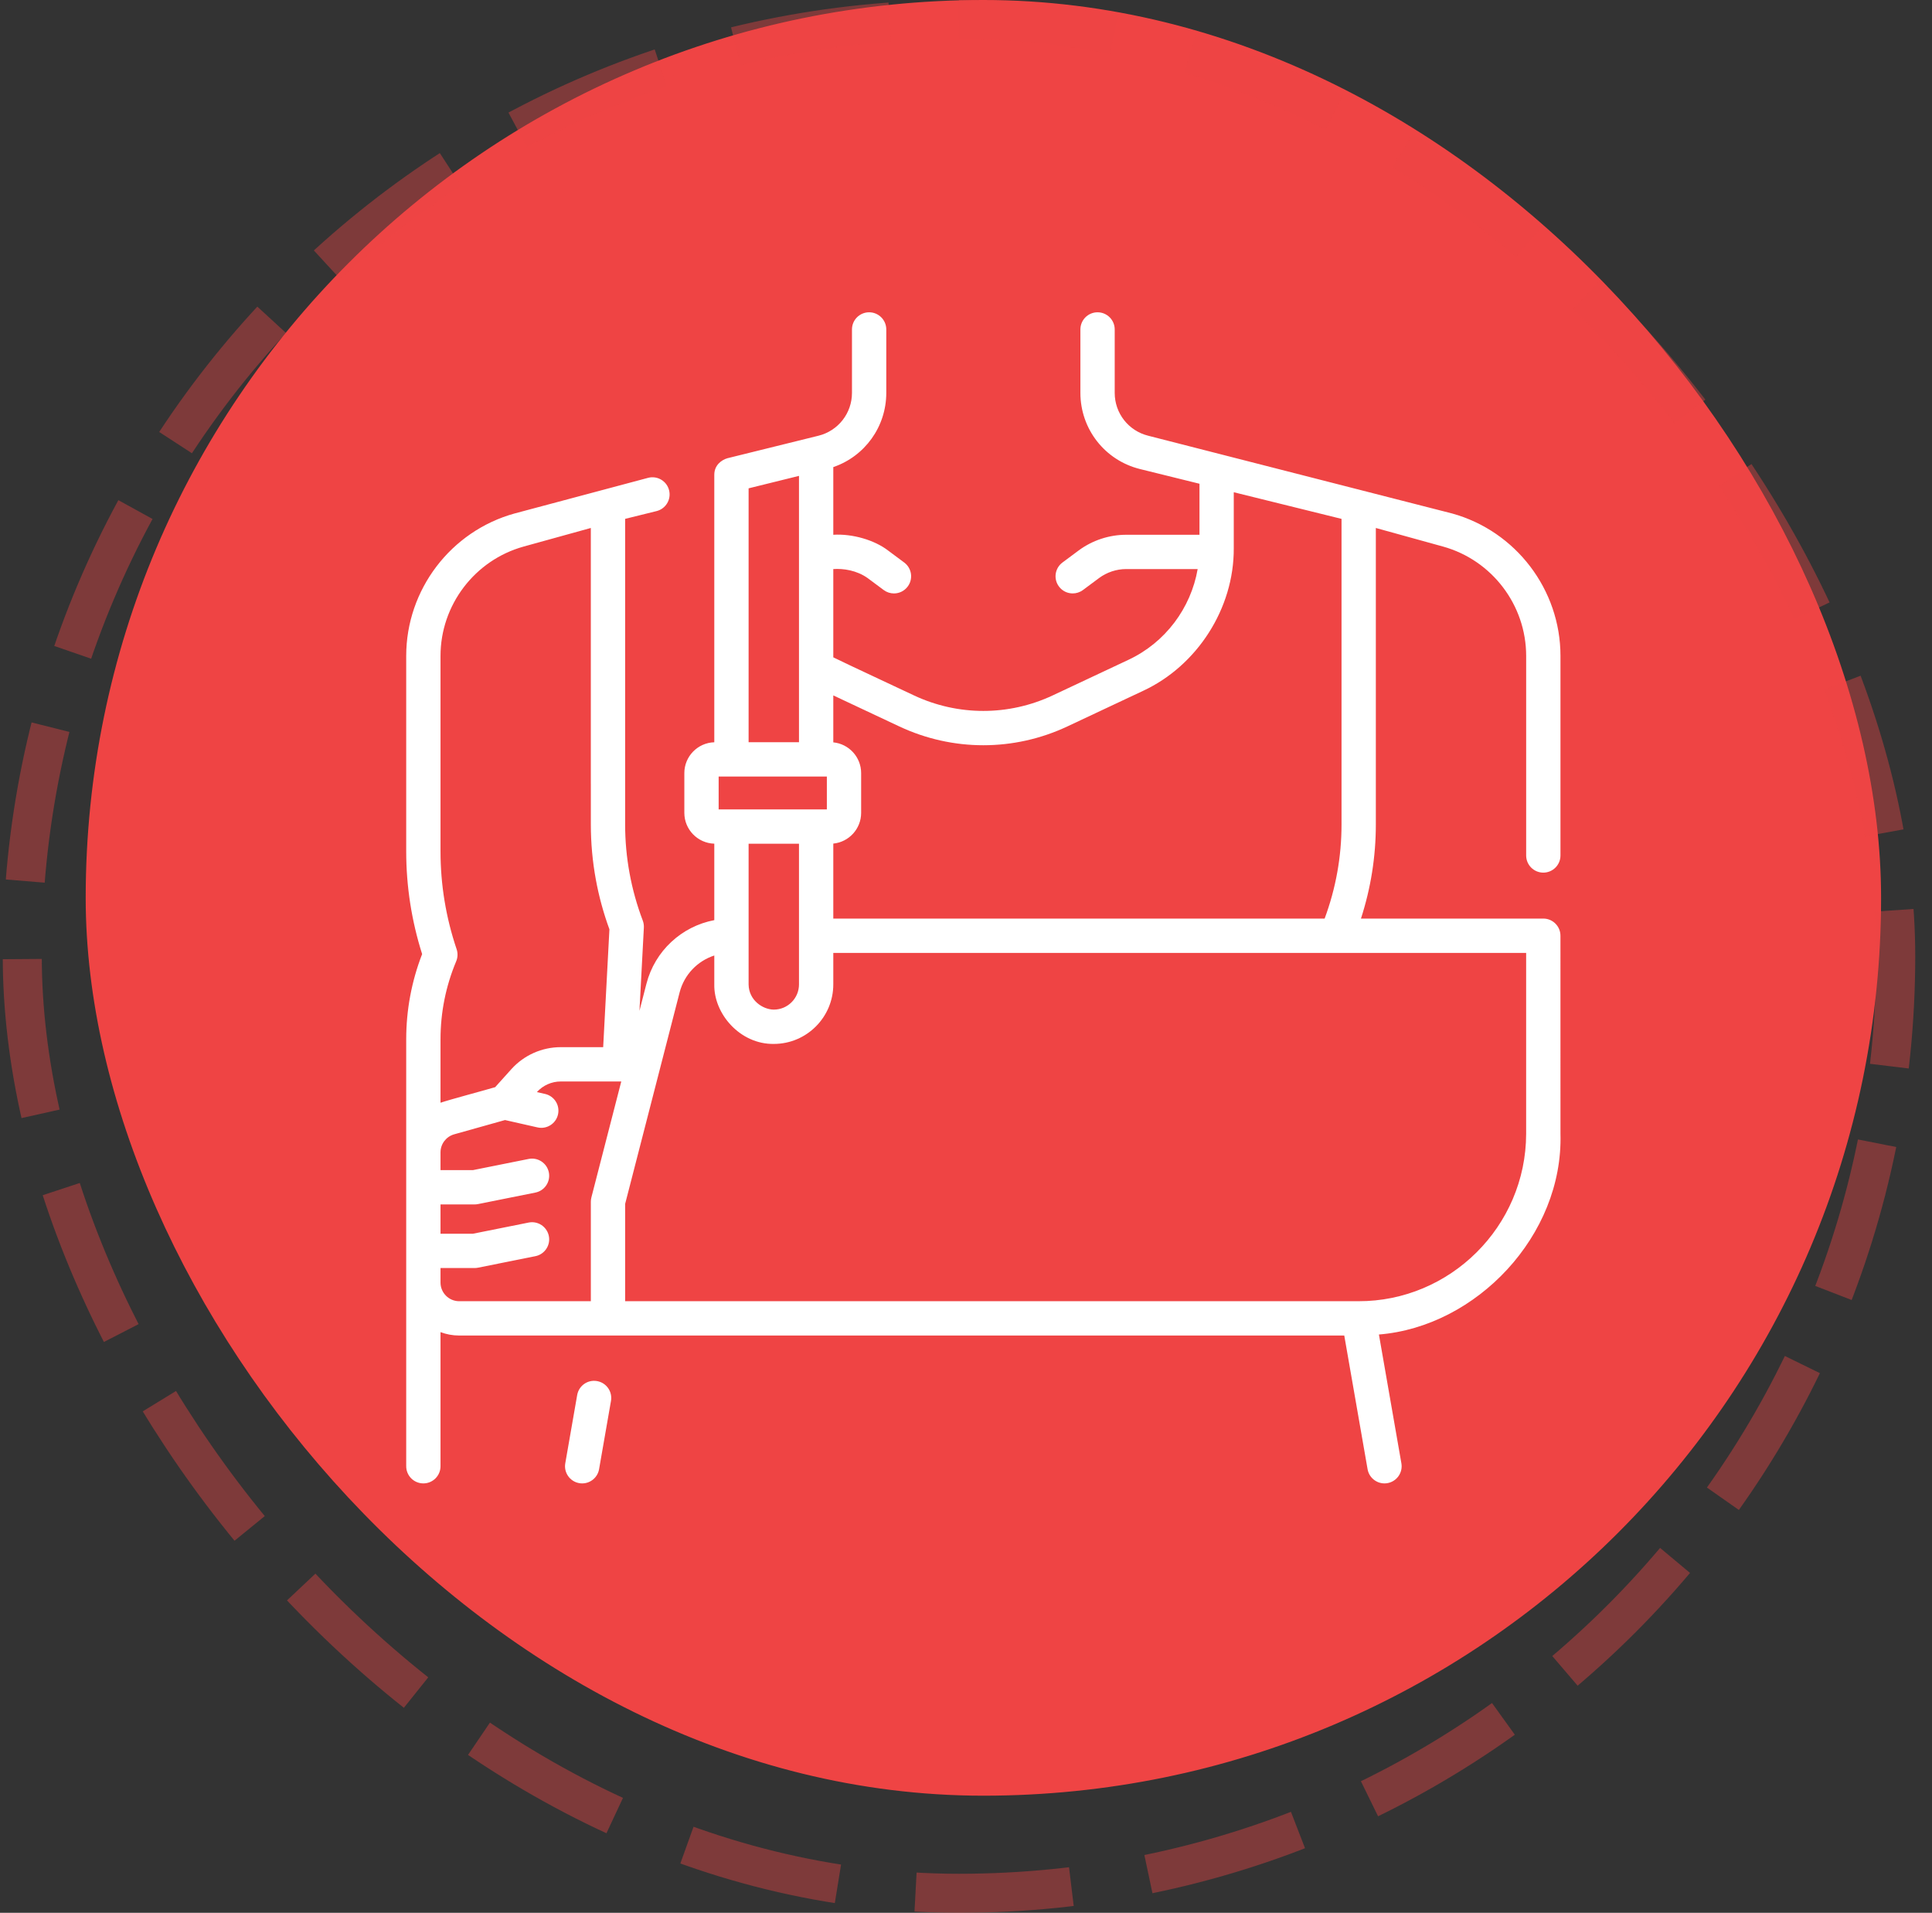
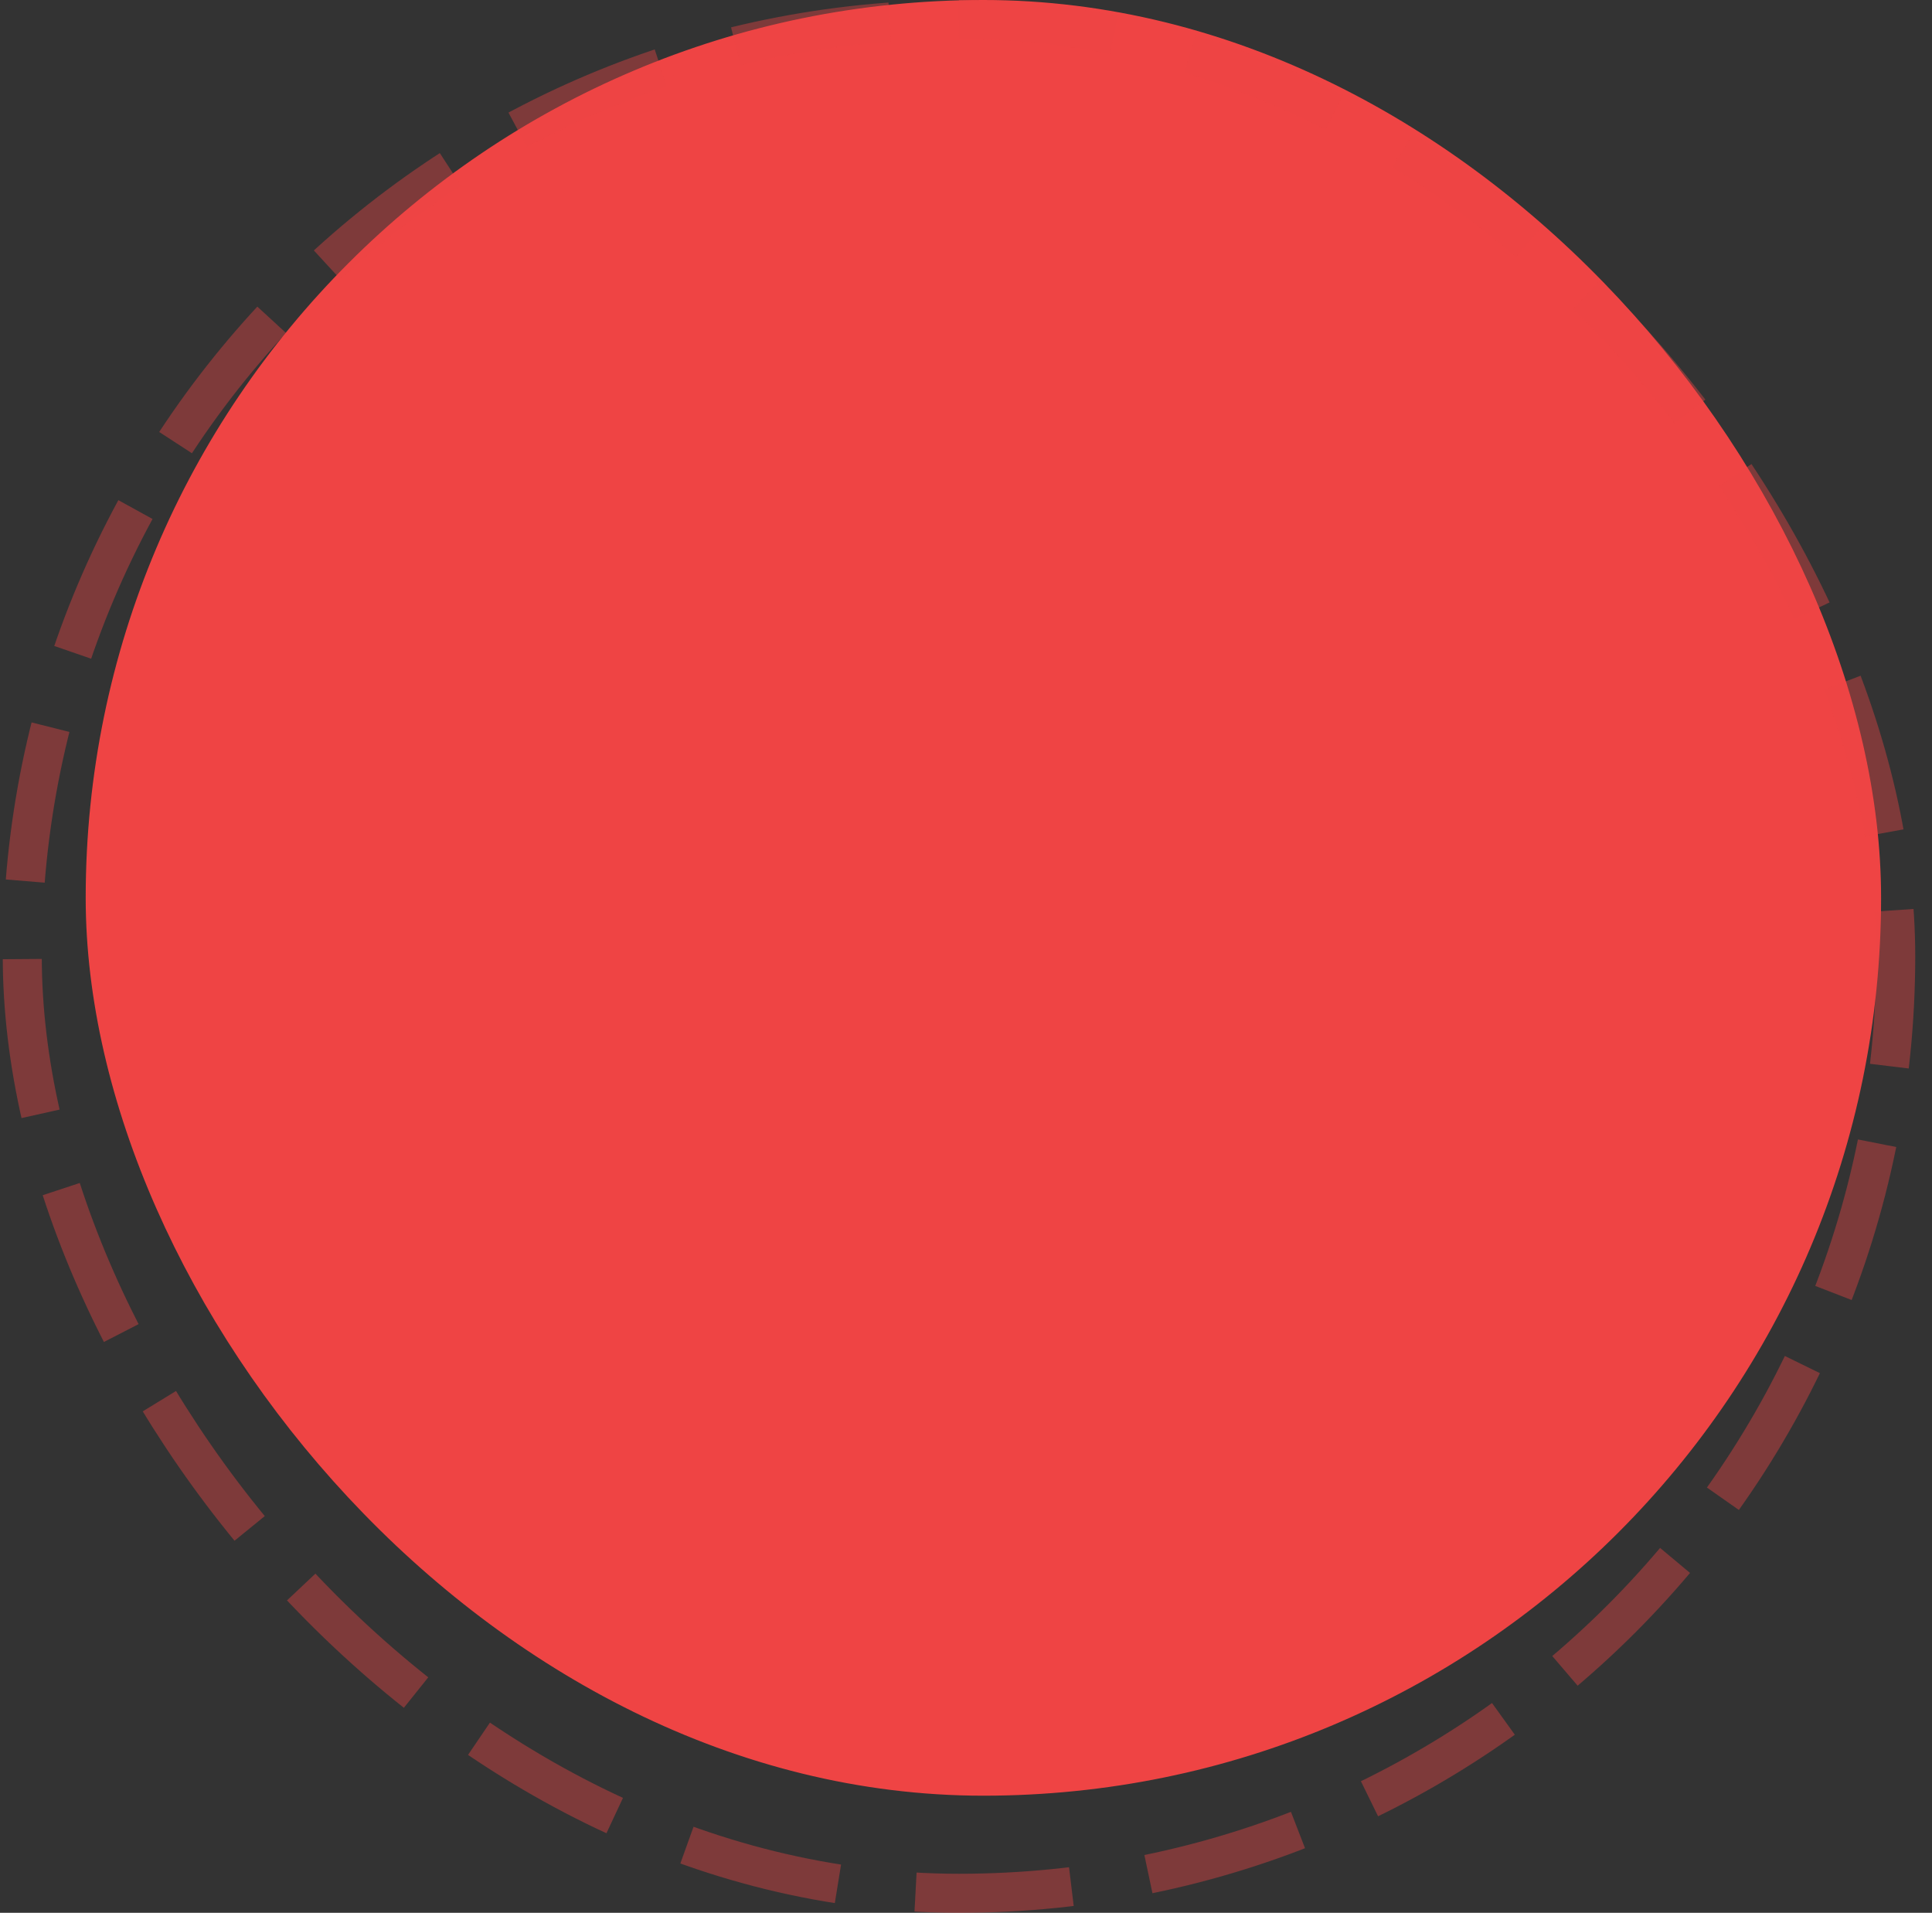
<svg xmlns="http://www.w3.org/2000/svg" width="99" height="98" viewBox="0 0 99 98" fill="none">
  <rect x="0" y="0" width="99" height="98" fill="#333333" stroke="none" />
  <rect x="4.891" y="0.5" width="91" height="91" rx="45.5" fill="#EF4444" />
  <rect x="4.891" y="0.5" width="91" height="91" rx="45.5" stroke="#EF4444" />
  <rect x="1.141" y="1" width="96" height="96" rx="48" stroke="#EF4444" stroke-opacity="0.4" stroke-width="2" stroke-dasharray="8 4" />
  <g clip-path="url(#clip0_1178_3436)">
    <path d="M79.083 44.708C79.568 44.708 79.962 44.314 79.962 43.829V33.604C79.962 30.213 77.679 27.212 74.409 26.307L58.838 22.324C57.826 22.074 57.12 21.172 57.12 20.129V16.879C57.12 16.393 56.726 16 56.241 16C55.755 16 55.362 16.393 55.362 16.879V20.128C55.362 21.982 56.618 23.587 58.417 24.031L61.464 24.784V27.398H57.709C56.837 27.398 55.971 27.684 55.271 28.204L54.444 28.819C54.054 29.108 53.972 29.659 54.262 30.048C54.434 30.281 54.7 30.403 54.968 30.403C55.15 30.403 55.334 30.347 55.492 30.23L56.319 29.615C56.718 29.319 57.212 29.155 57.709 29.155H61.371C61.023 31.161 59.712 32.917 57.836 33.799L53.949 35.626C51.686 36.689 49.09 36.689 46.828 35.626C46.041 35.25 43.385 34.019 42.7 33.678V29.155C43.218 29.12 43.893 29.217 44.457 29.615L45.284 30.23C45.442 30.347 45.626 30.404 45.808 30.404C46.076 30.404 46.341 30.281 46.514 30.049C46.804 29.66 46.723 29.109 46.333 28.819L45.506 28.204C44.819 27.674 43.689 27.337 42.7 27.398V23.931C44.315 23.379 45.415 21.863 45.415 20.128V16.879C45.415 16.393 45.021 16 44.536 16C44.05 16 43.657 16.393 43.657 16.879V20.128C43.657 21.172 42.95 22.074 41.939 22.324L37.27 23.478C36.974 23.566 36.6 23.829 36.602 24.331V38.029C35.752 38.054 35.067 38.752 35.067 39.608V41.645C35.067 42.502 35.752 43.2 36.602 43.225V47.142C34.933 47.459 33.56 48.711 33.124 50.404L32.767 51.79L32.993 47.523C32.999 47.401 32.98 47.279 32.937 47.164C32.64 46.382 32.412 45.568 32.261 44.743C32.11 43.925 32.033 43.083 32.033 42.242V26.583L33.644 26.185C34.115 26.068 34.403 25.592 34.286 25.121C34.17 24.649 33.693 24.362 33.222 24.478L26.368 26.307C23.099 27.212 20.815 30.212 20.815 33.605V43.619C20.815 45.408 21.09 47.177 21.631 48.881C21.09 50.278 20.815 51.746 20.815 53.25V75.121C20.815 75.606 21.209 76 21.694 76C22.18 76 22.573 75.606 22.573 75.121V68.249C22.871 68.362 23.193 68.424 23.53 68.424H68.883L70.078 75.272C70.153 75.699 70.524 76 70.943 76C70.993 76 71.044 75.996 71.095 75.987C71.573 75.903 71.894 75.448 71.81 74.97L70.659 68.372C75.66 67.967 80.11 63.296 79.962 58.084L79.961 47.941C79.961 47.456 79.567 47.062 79.082 47.062C79.078 47.062 79.074 47.063 79.07 47.063H69.738C70.244 45.505 70.501 43.887 70.501 42.242V40.155C70.501 40.152 70.501 40.149 70.501 40.146V27.05L73.94 28.001C76.451 28.696 78.204 31 78.204 33.604V43.829C78.204 44.314 78.597 44.708 79.083 44.708ZM38.36 25.019L40.942 24.381V38.026H38.36V25.019ZM36.825 39.784H42.37V41.47H36.825V39.784ZM38.36 43.227H40.942V50.434C40.942 51.147 40.363 51.726 39.651 51.726C39.078 51.721 38.369 51.242 38.36 50.434V43.227H38.36ZM23.398 48.63C22.851 47.012 22.573 45.326 22.573 43.619V33.604C22.573 31 24.326 28.696 26.837 28.001L30.275 27.05V40.146C30.275 40.149 30.276 40.152 30.276 40.155V42.242C30.276 43.19 30.362 44.139 30.532 45.061C30.691 45.928 30.925 46.785 31.228 47.612L30.908 53.65H28.734C27.771 53.65 26.849 54.06 26.203 54.777L25.373 55.7C24.754 55.883 23.073 56.328 22.573 56.497V53.25C22.573 51.87 22.843 50.524 23.376 49.251C23.459 49.053 23.467 48.833 23.398 48.63ZM22.573 65.72V64.966H24.318C24.376 64.966 24.434 64.96 24.491 64.949L27.434 64.359C27.91 64.264 28.219 63.8 28.124 63.325C28.028 62.849 27.565 62.54 27.089 62.636L24.231 63.209H22.573V61.707H24.318C24.376 61.707 24.434 61.702 24.491 61.69L27.434 61.1C27.91 61.005 28.219 60.542 28.124 60.066C28.028 59.59 27.565 59.282 27.089 59.377L24.231 59.95H22.573V59.025C22.579 58.603 22.864 58.231 23.271 58.116L25.879 57.384L27.542 57.761C27.607 57.776 27.672 57.783 27.737 57.783C28.138 57.783 28.501 57.507 28.593 57.099C28.701 56.625 28.404 56.154 27.931 56.047L27.511 55.952C27.823 55.606 28.269 55.408 28.735 55.408H31.835L30.303 61.352C30.285 61.424 30.276 61.498 30.276 61.572V66.666H23.53C23.006 66.666 22.579 66.242 22.573 65.72ZM78.203 58.086C78.196 62.842 74.3 66.682 69.6 66.666H32.033V61.683L34.826 50.842C35.061 49.932 35.744 49.233 36.602 48.954V50.434C36.572 51.955 37.937 53.511 39.652 53.484C41.332 53.484 42.7 52.116 42.7 50.434V48.821H78.203V58.086H78.203ZM42.7 47.063V43.22C43.5 43.142 44.127 42.466 44.127 41.645V39.608C44.127 38.788 43.5 38.112 42.7 38.034V35.628L46.081 37.217C48.818 38.503 51.958 38.503 54.696 37.217L58.583 35.39C61.336 34.108 63.238 31.181 63.221 28.087V25.219L68.743 26.584V42.242C68.743 43.893 68.451 45.515 67.877 47.063H42.7V47.063Z" fill="white" />
    <path d="M30.593 70.758C30.114 70.674 29.66 70.994 29.576 71.473L28.966 74.97C28.883 75.448 29.203 75.904 29.681 75.987C29.732 75.996 29.783 76 29.833 76C30.253 76 30.624 75.699 30.698 75.272L31.308 71.775C31.392 71.296 31.072 70.841 30.593 70.758Z" fill="white" />
  </g>
  <defs>
    <clipPath id="clip0_1178_3436">
-       <rect width="60" height="60" fill="white" transform="translate(20.391 16)" />
-     </clipPath>
+       </clipPath>
  </defs>
</svg>